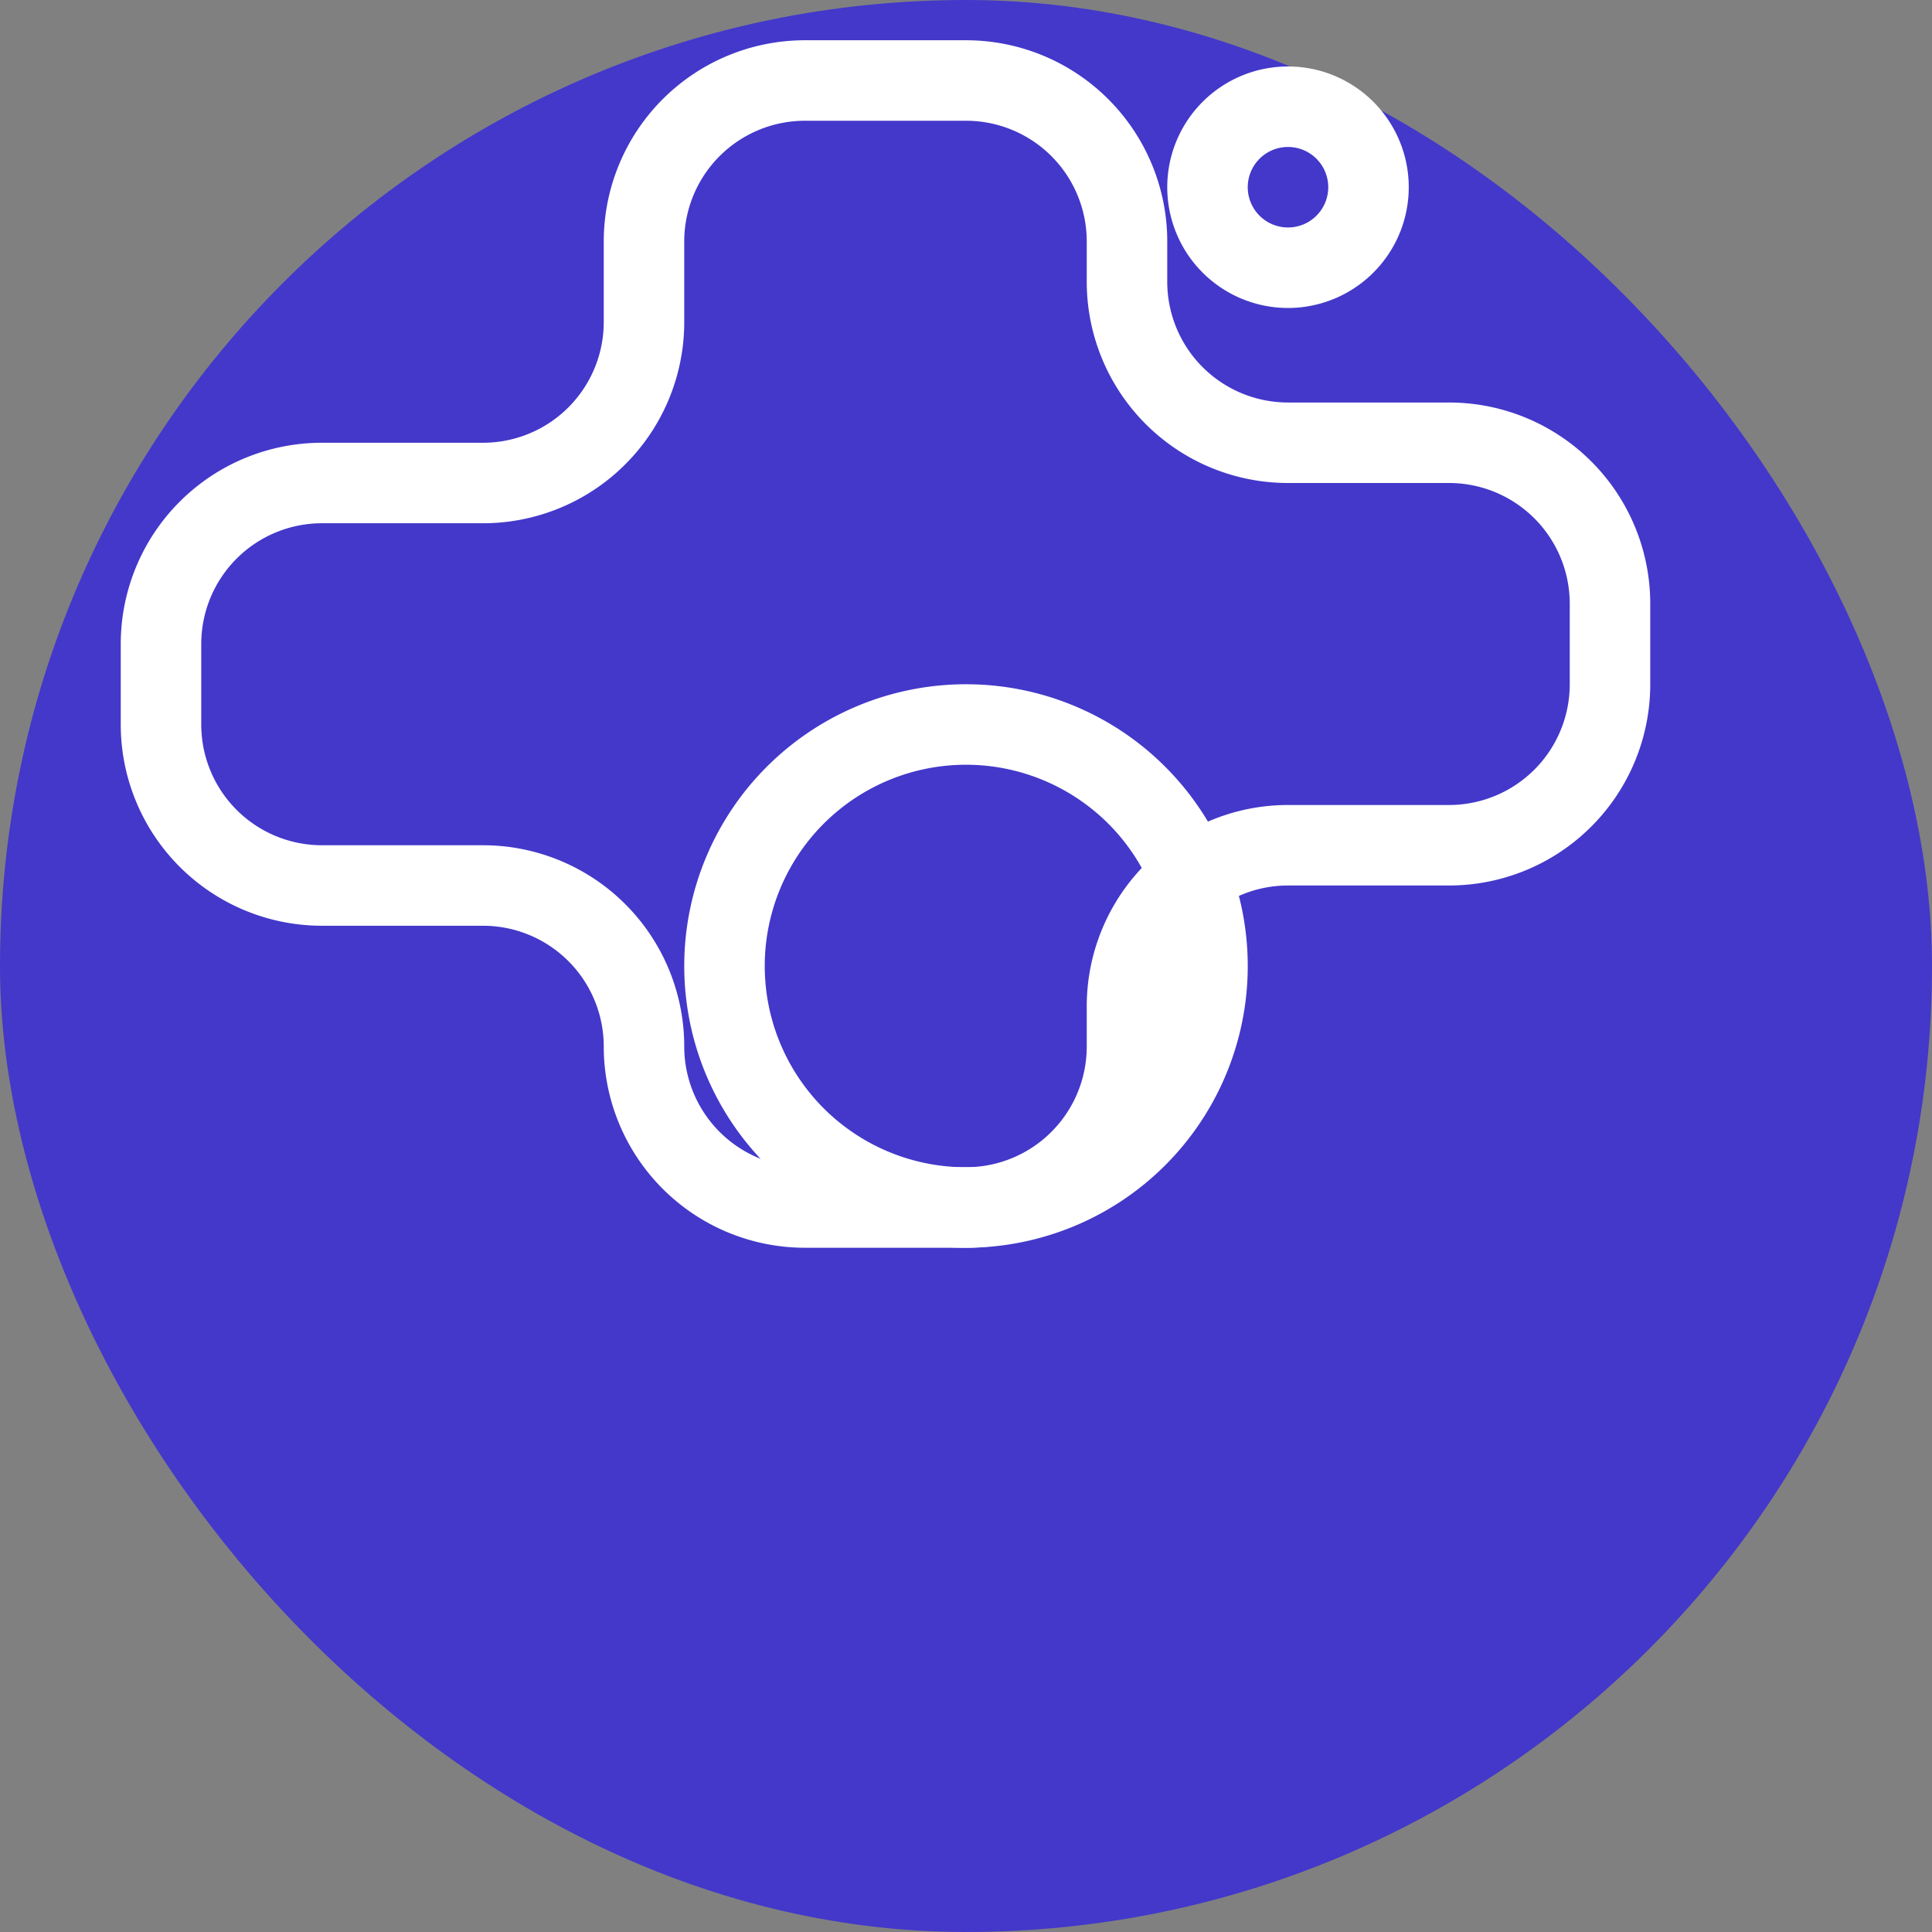
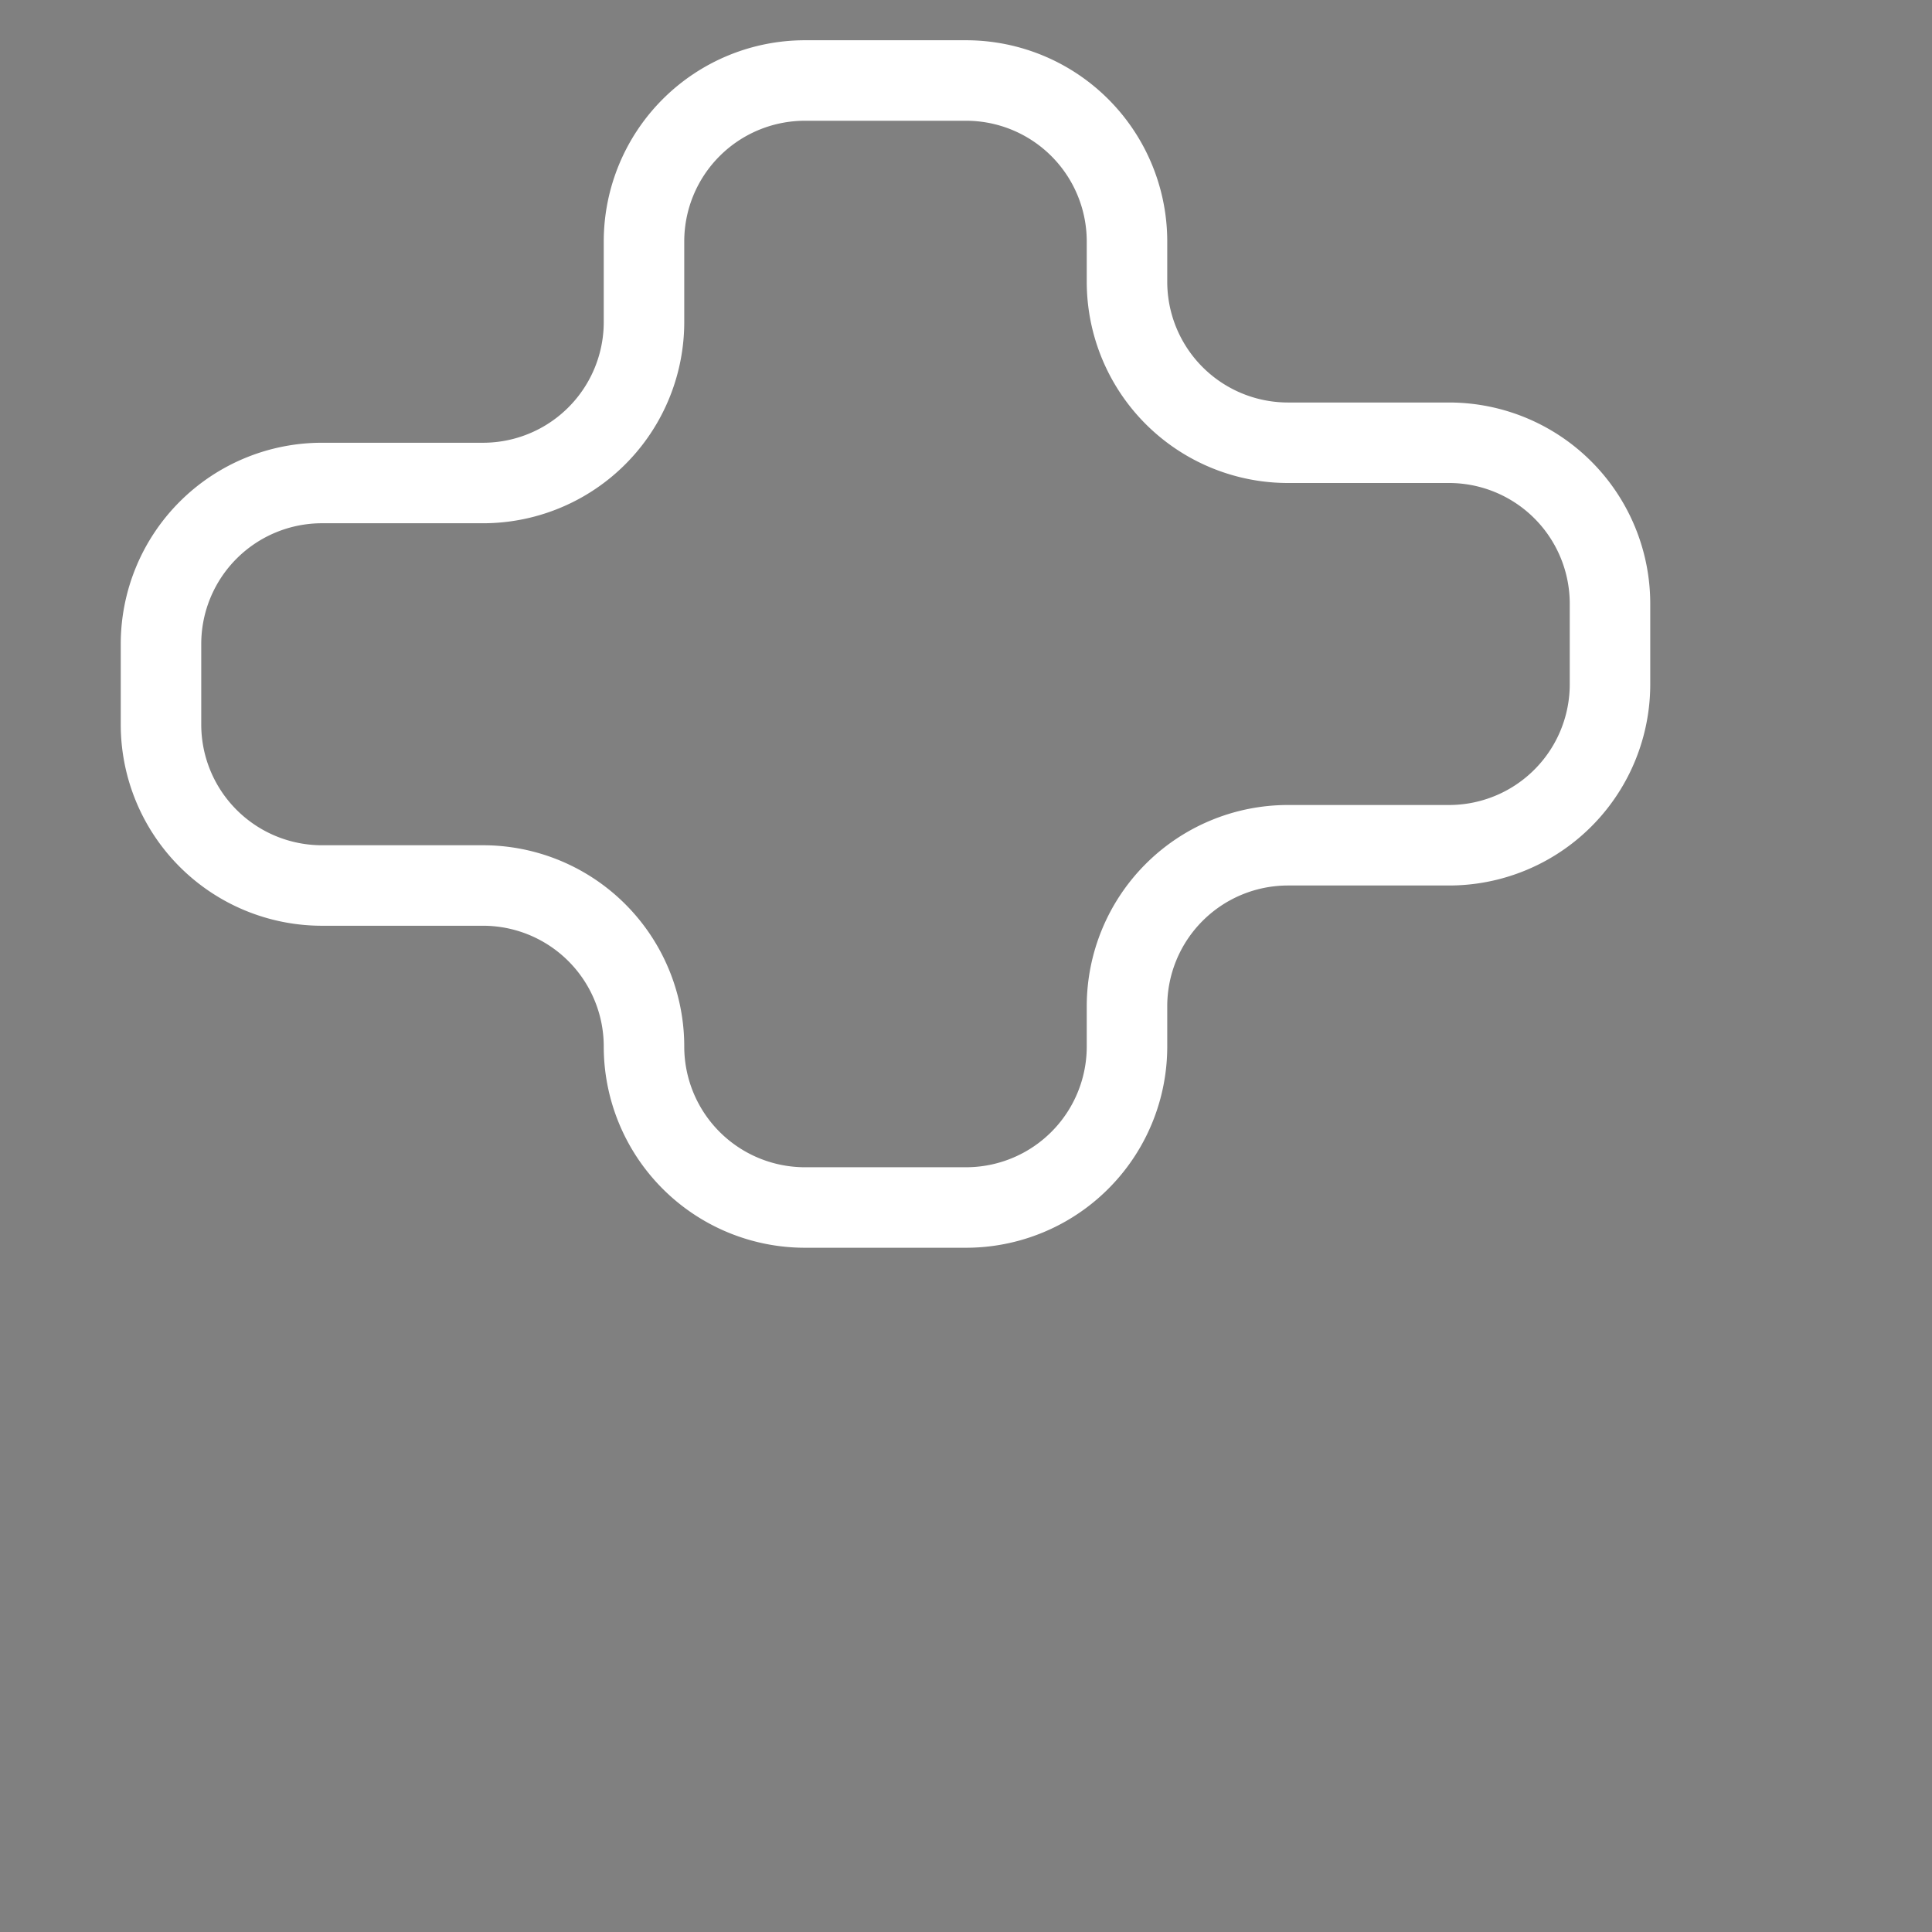
<svg xmlns="http://www.w3.org/2000/svg" width="48" height="48" viewBox="0 0 24 24" fill="none">
  <rect x="0" y="0" width="24" height="24" fill="#808080" stroke="none" />
-   <rect width="24" height="24" rx="12" fill="#4338ca" />
-   <path d="M16.95 2.638a1 1 0 1 0-1.9 0 1 1 0 0 0 1.9 0Z" stroke="#ffffff" strokeWidth="1.5" strokeLinecap="round" strokeLinejoin="round" />
-   <path d="M12 15a3 3 0 1 0 0-6 3 3 0 0 0 0 6Z" stroke="#ffffff" strokeWidth="1.5" strokeLinecap="round" strokeLinejoin="round" />
  <path d="M2 9V8a2 2 0 0 1 2-2h2a2 2 0 0 0 2-2V3a2 2 0 0 1 2-2h2a2 2 0 0 1 2 2v.5a2 2 0 0 0 2 2h2a2 2 0 0 1 2 2v1a2 2 0 0 1-2 2h-2a2 2 0 0 0-2 2v.5a2 2 0 0 1-2 2h-2a2 2 0 0 1-2-2V13a2 2 0 0 0-2-2H4a2 2 0 0 1-2-2Z" stroke="#ffffff" strokeWidth="1.5" strokeLinecap="round" strokeLinejoin="round" />
</svg>